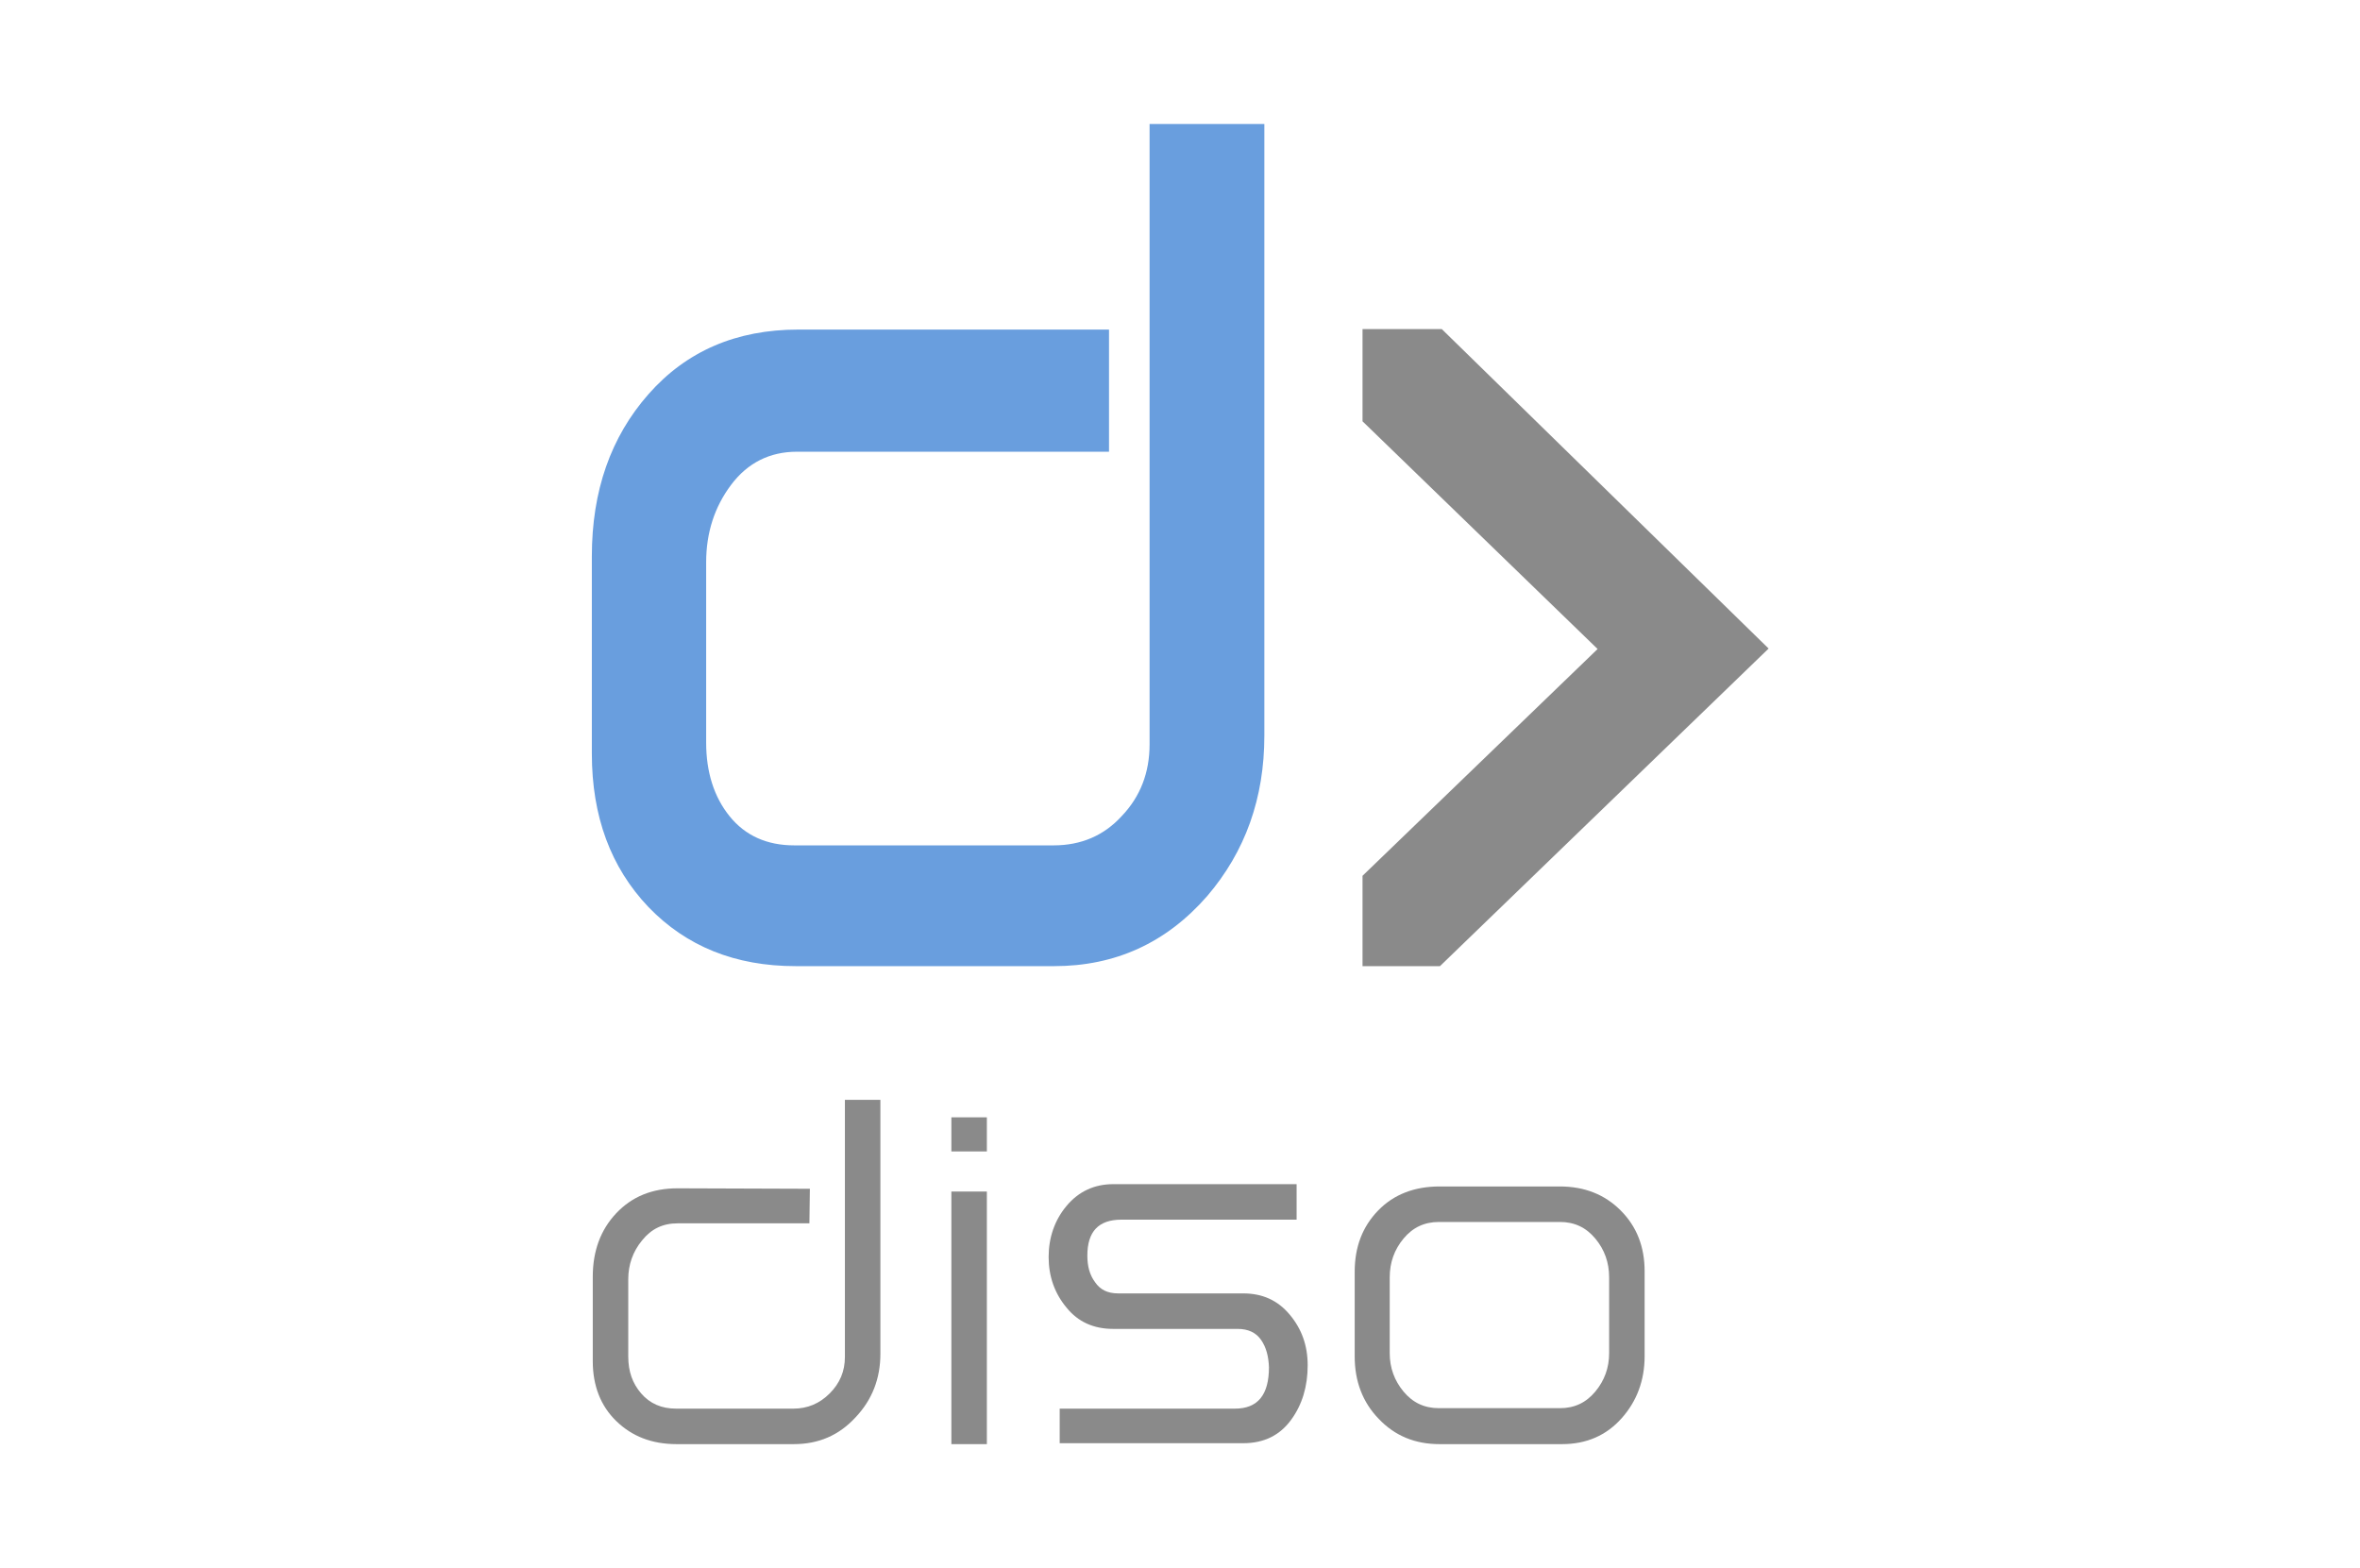
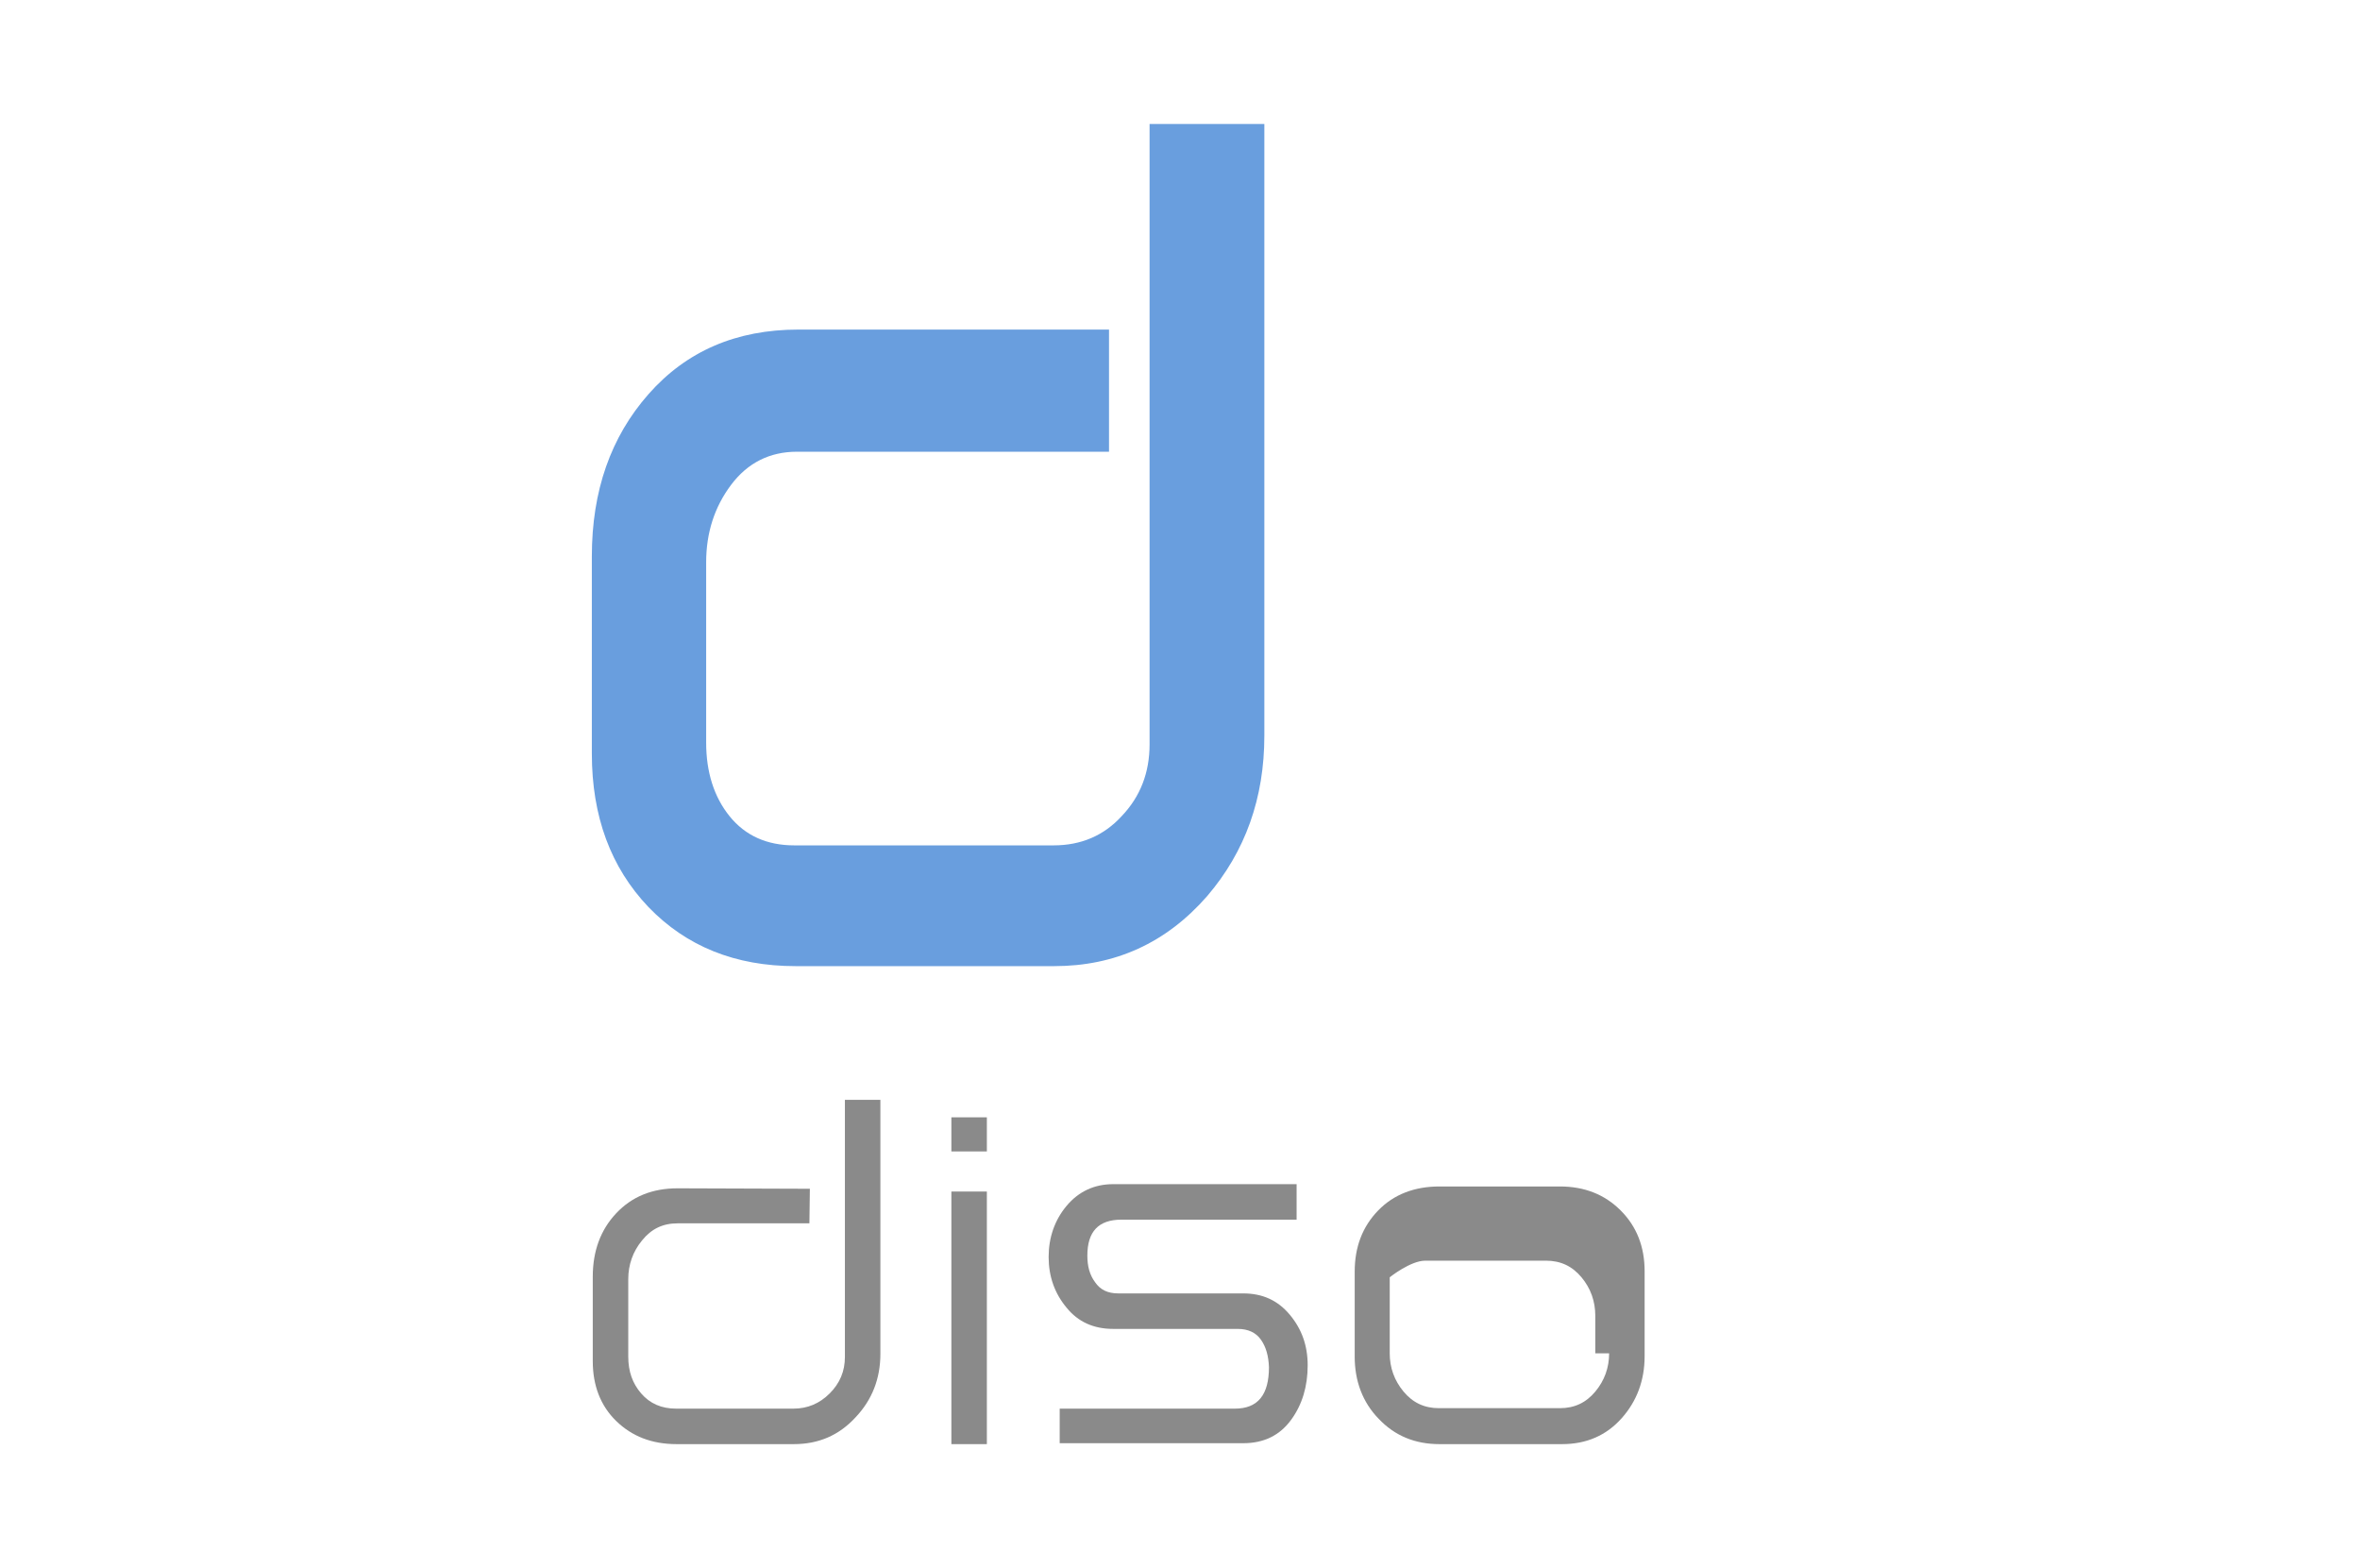
<svg xmlns="http://www.w3.org/2000/svg" version="1.1" id="Layer_1" x="0px" y="0px" viewBox="0 0 512 340.2" style="enable-background:new 0 0 512 340.2;" xml:space="preserve">
  <style type="text/css">
	.st0{fill:#699EDE;}
	.st1{fill:#8A8A8A;}
</style>
  <g>
    <path class="st0" d="M228.7,209.6h-56.1c-13.1,0-23.7-4.3-31.9-12.8c-8.2-8.6-12.3-19.7-12.3-33.3v-42.8c0-14.2,4.1-25.9,12.3-35.2   s19-14,32.5-14h67.4V98h-67.7c-5.9,0-10.7,2.4-14.3,7.2s-5.4,10.4-5.4,16.8v39.1c0,6.4,1.7,11.8,5.1,16c3.4,4.2,8.1,6.3,14,6.3   h56.3c5.9,0,10.9-2.1,14.8-6.4c4-4.2,6-9.4,6-15.5V26.9h24.9v132.7c0,13.5-4.1,25.1-12.4,34.8C253,204.6,241.9,209.6,228.7,209.6" />
  </g>
-   <polygon class="st1" points="295.6,71.4 295.6,91.4 346.6,140.8 295.6,190 295.6,209.6 312.4,209.6 383.7,140.7 312.8,71.4 " />
  <g>
    <path class="st1" d="M191,293.7c0,5.4-1.8,10-5.4,13.8c-3.6,3.9-8,5.8-13.4,5.8h-25.4c-5.4,0-9.7-1.7-13.1-5   c-3.4-3.3-5.1-7.7-5.1-13V277c0-5.6,1.7-10.2,5.1-13.8c3.4-3.6,7.8-5.4,13.3-5.4l28.7,0.1l-0.1,7.5H147c-3.2,0-5.7,1.2-7.7,3.7   c-2,2.4-3,5.3-3,8.4v16.8c0,3.2,0.9,5.8,2.8,8c1.9,2.2,4.4,3.3,7.6,3.3h25.4c3.1,0,5.7-1.1,7.9-3.3c2.2-2.2,3.3-4.8,3.3-7.9v-55.8   h7.7V293.7z" />
  </g>
  <path class="st1" d="M206.4,313.3h7.7v-54.8h-7.7V313.3z M206.4,249.8h7.7v-7.4h-7.7V249.8z" />
  <g>
    <path class="st1" d="M273.6,290.7c-1.1-1.6-2.8-2.4-5.1-2.4h-27c-4.2,0-7.6-1.5-10.1-4.6c-2.6-3.1-3.9-6.8-3.9-11s1.3-8,3.9-11.1   c2.6-3.1,6-4.7,10.1-4.7h39.8v7.7h-38c-5,0-7.4,2.6-7.4,7.8c0,2.3,0.5,4.2,1.7,5.8c1.1,1.6,2.7,2.4,5,2.4h27.1   c4.2,0,7.5,1.5,10.1,4.6s3.9,6.7,3.9,11c0,4.6-1.2,8.5-3.5,11.7c-2.5,3.5-6,5.2-10.5,5.2h-39.8v-7.5h38c5,0,7.4-3,7.4-9   C275.2,294.2,274.7,292.3,273.6,290.7" />
-     <path class="st1" d="M349.1,293.6c0,3.1-1,5.9-3,8.3s-4.5,3.6-7.7,3.6h-26.2c-3.2,0-5.7-1.2-7.7-3.6s-3-5.2-3-8.3v-16.5   c0-3.2,1-6,3-8.4s4.5-3.6,7.7-3.6h26.2c3.2,0,5.7,1.2,7.7,3.6s3,5.2,3,8.4V293.6z M351.6,262.6c-3.5-3.5-7.9-5.2-13.2-5.2h-26.1   c-5.4,0-9.9,1.7-13.3,5.2s-5.1,7.9-5.1,13.3v18.4c0,5.3,1.7,9.9,5.2,13.5c3.5,3.7,7.9,5.5,13.2,5.5h26.6c5.3,0,9.6-1.9,12.9-5.6   s5-8.2,5-13.5v-18.4C356.8,270.5,355.1,266.1,351.6,262.6" />
+     <path class="st1" d="M349.1,293.6c0,3.1-1,5.9-3,8.3s-4.5,3.6-7.7,3.6h-26.2c-3.2,0-5.7-1.2-7.7-3.6s-3-5.2-3-8.3v-16.5   s4.5-3.6,7.7-3.6h26.2c3.2,0,5.7,1.2,7.7,3.6s3,5.2,3,8.4V293.6z M351.6,262.6c-3.5-3.5-7.9-5.2-13.2-5.2h-26.1   c-5.4,0-9.9,1.7-13.3,5.2s-5.1,7.9-5.1,13.3v18.4c0,5.3,1.7,9.9,5.2,13.5c3.5,3.7,7.9,5.5,13.2,5.5h26.6c5.3,0,9.6-1.9,12.9-5.6   s5-8.2,5-13.5v-18.4C356.8,270.5,355.1,266.1,351.6,262.6" />
  </g>
</svg>